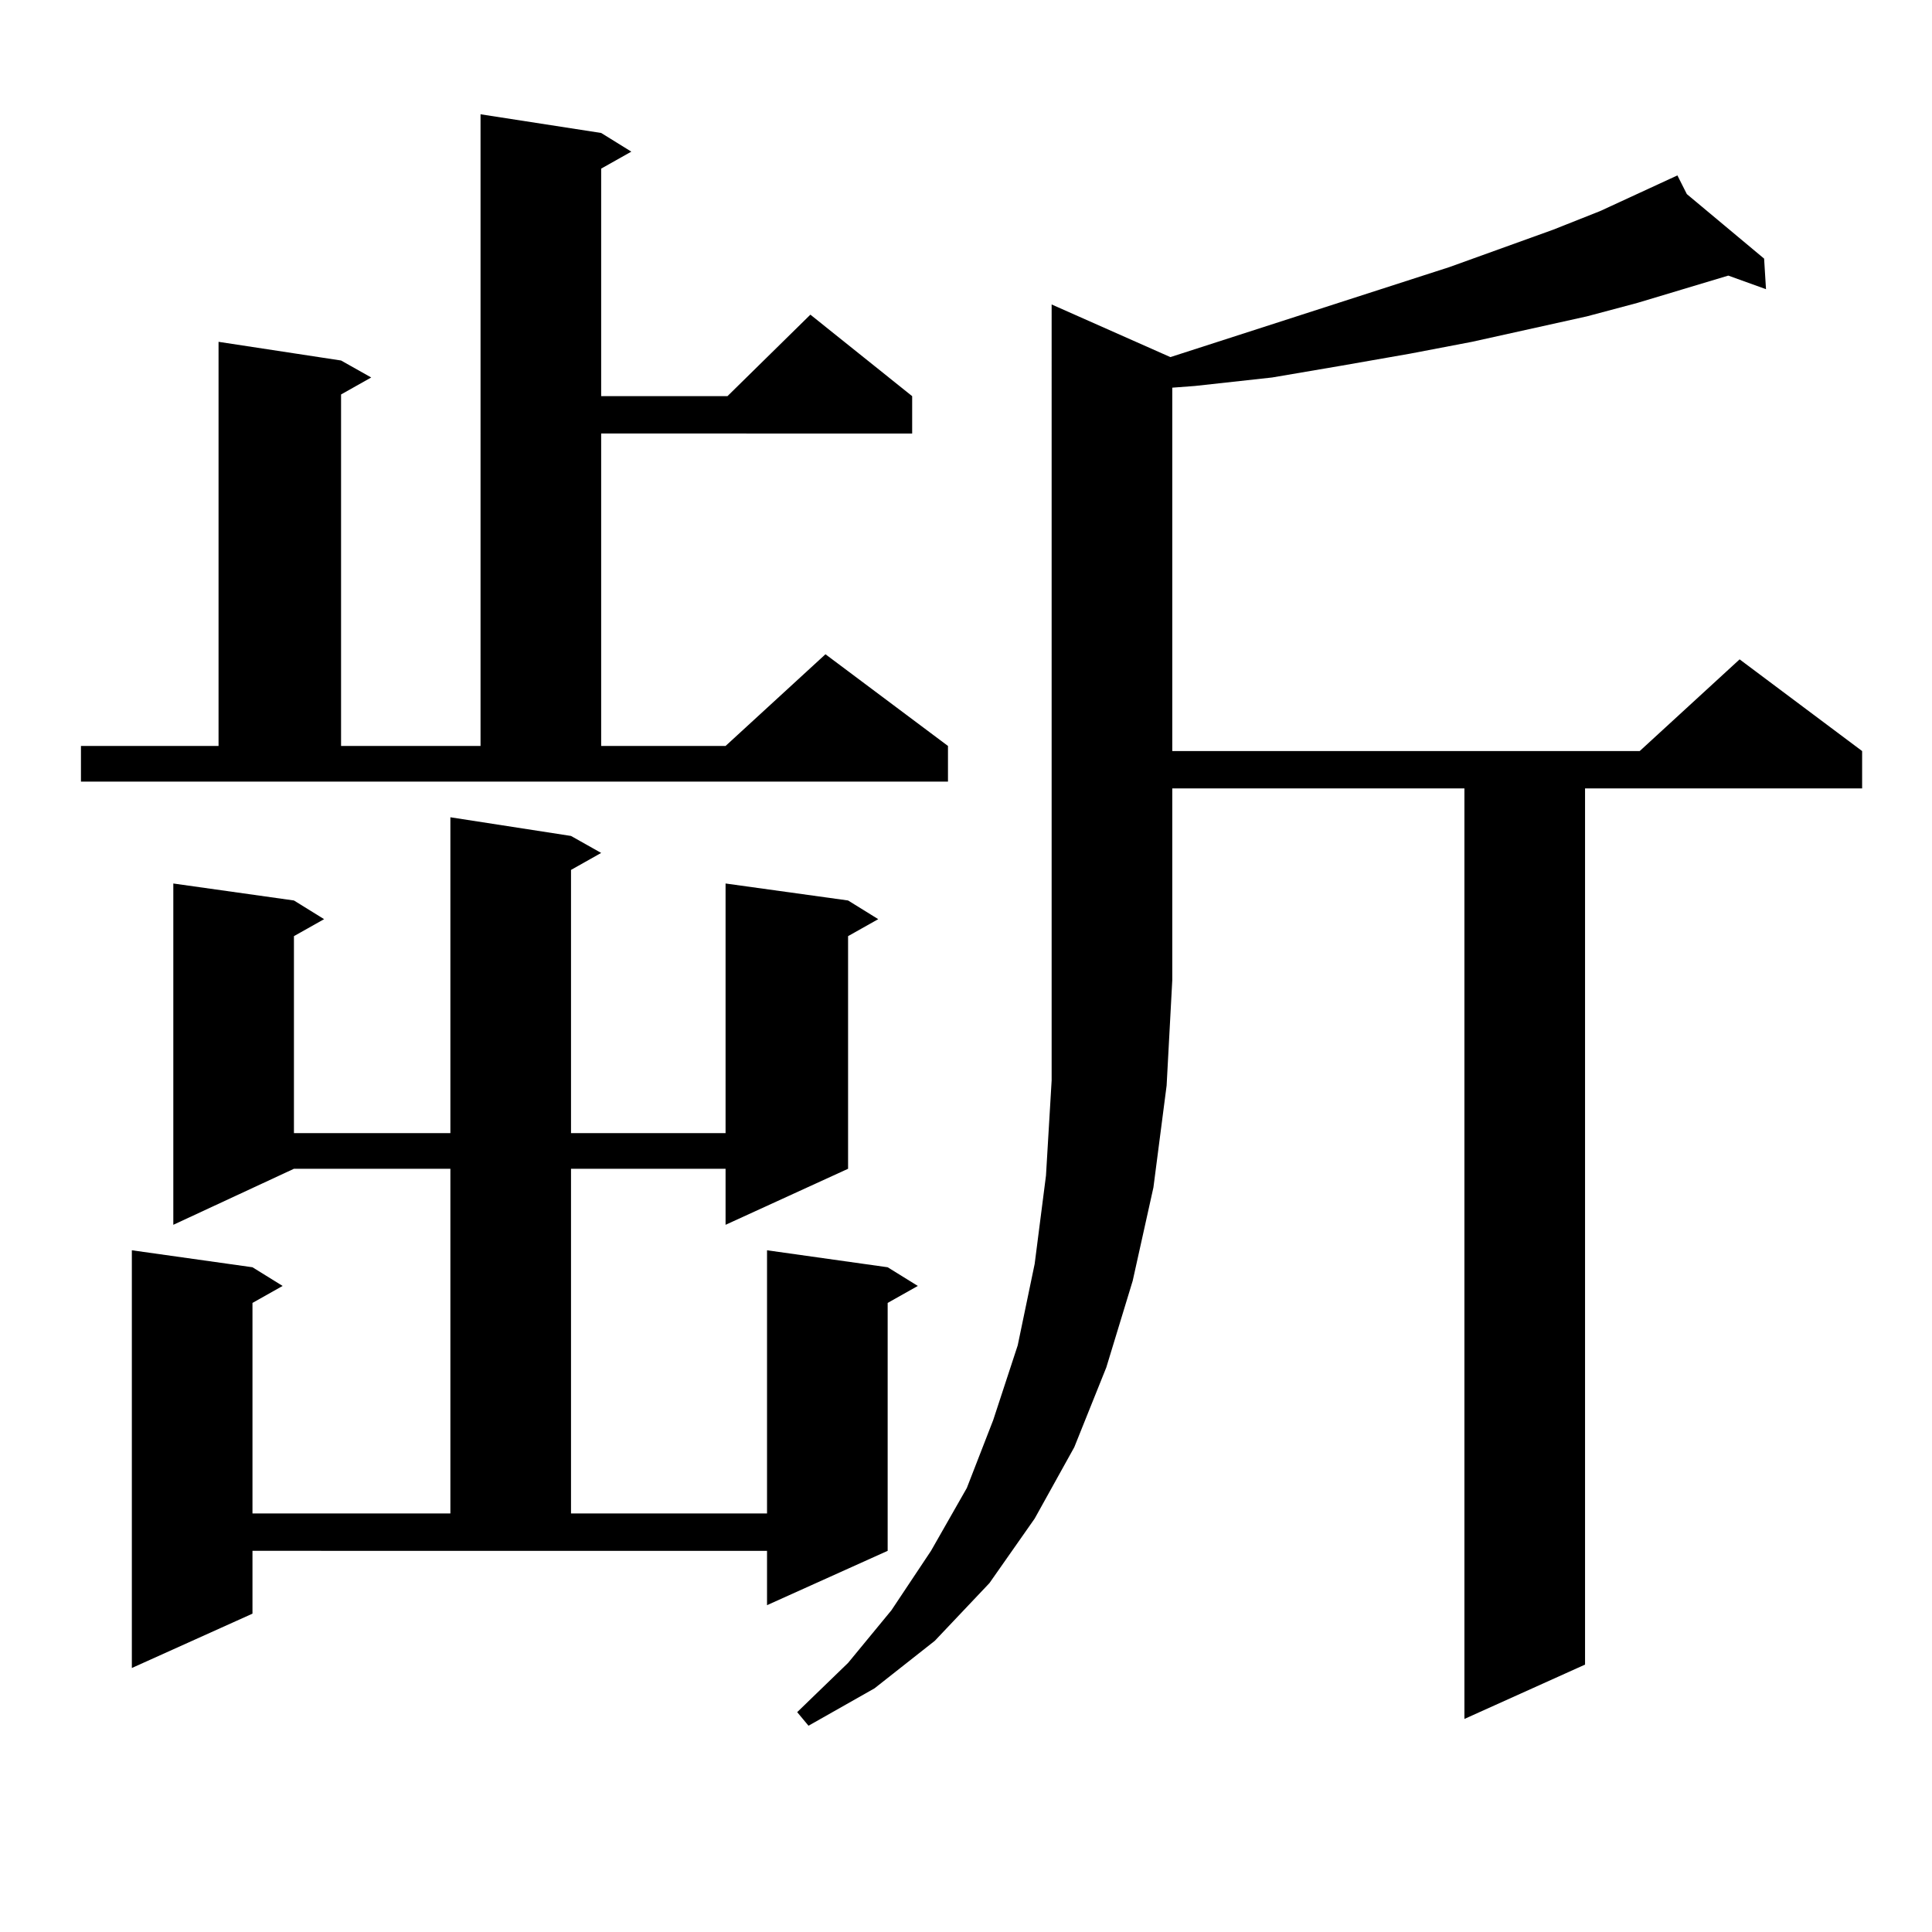
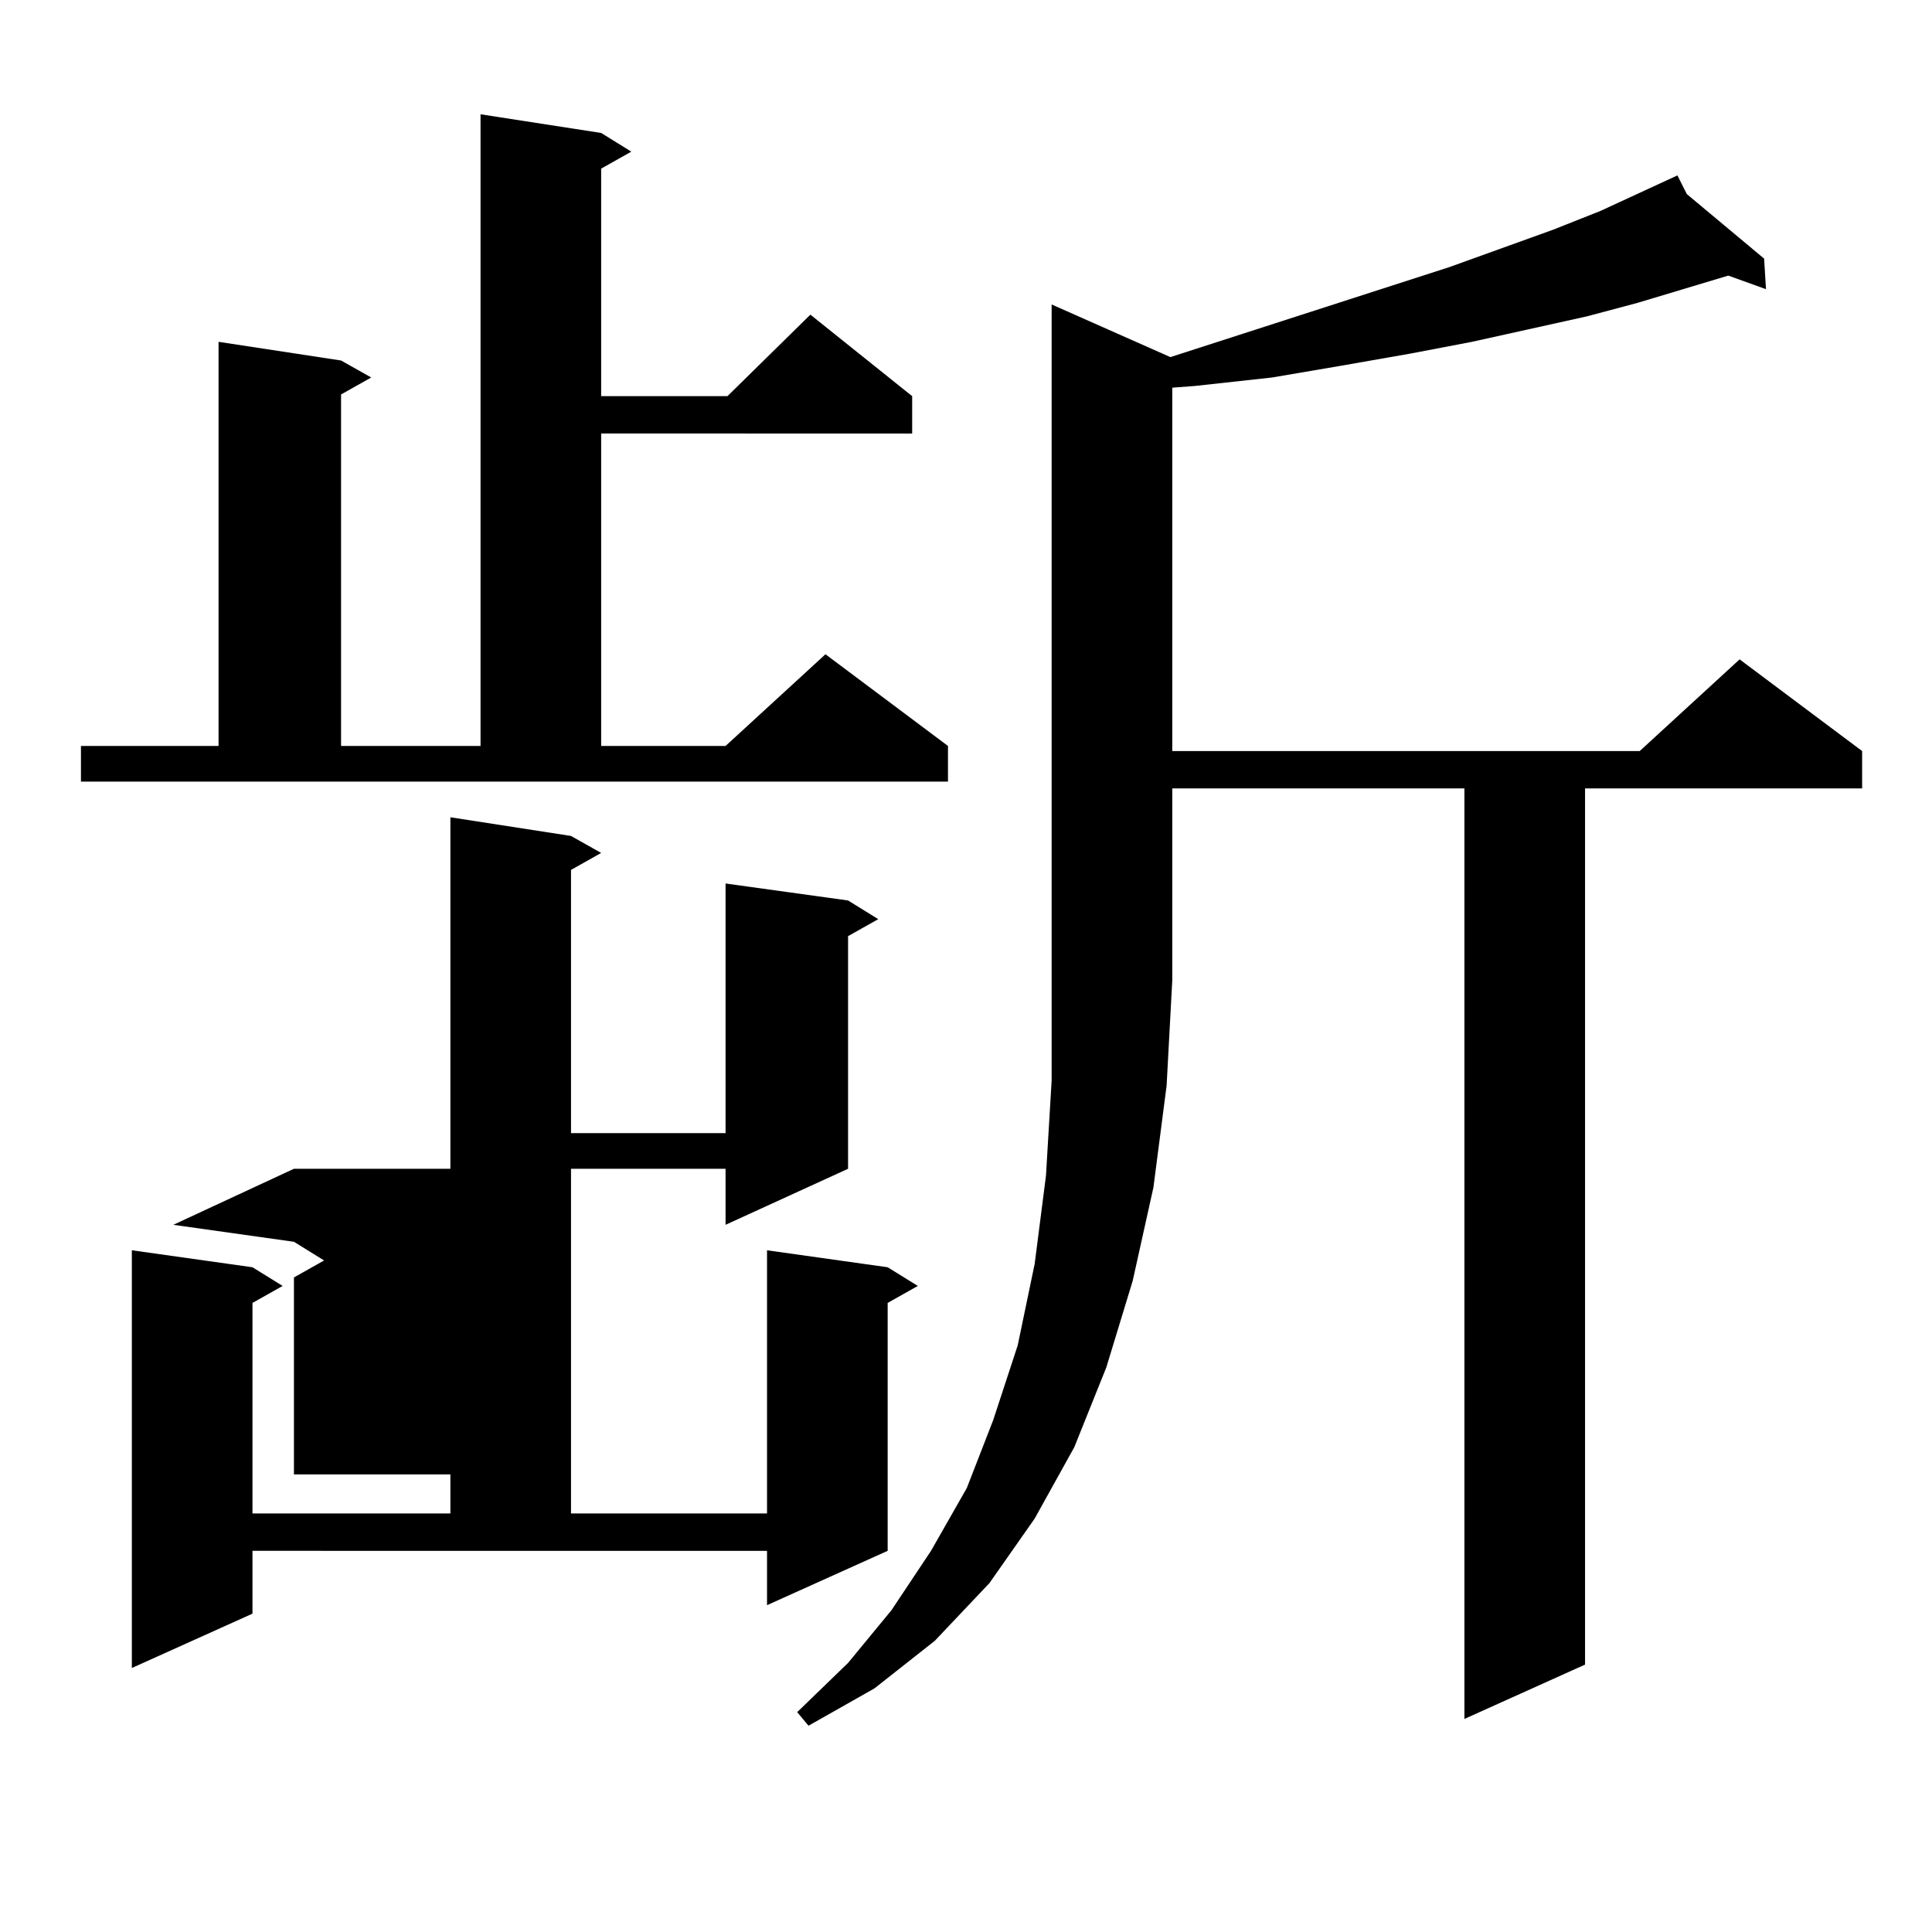
<svg xmlns="http://www.w3.org/2000/svg" version="1.1" id="图层_1" x="0px" y="0px" width="1000px" height="1000px" viewBox="0 0 1000 1000" enable-background="new 0 0 1000 1000" xml:space="preserve">
-   <path d="M41.901,386.105h71.218v-209.18l63.413,9.668l15.609,8.789l-15.609,8.789v181.934h72.193V59.152l62.438,9.668l15.609,9.668  l-15.609,8.789v117.773h65.364l42.926-42.188l52.682,42.188v19.336H311.163v161.719h64.389l51.706-47.461l63.413,47.461v18.457  H41.901V386.105z M295.554,432.688l15.609,8.789l-15.609,8.789v136.23h79.998V457.297l63.413,8.789l15.609,9.668l-15.609,8.789  v120.41l-63.413,29.004v-29.004h-79.998v178.418h101.461v-136.23l62.438,8.789l15.609,9.668l-15.609,8.789v128.32l-62.438,28.125  v-28.125H130.68v32.52l-62.438,28.125V647.141l62.438,8.789l15.609,9.668l-15.609,8.789v108.984h102.437V604.953h-80.974  l-62.438,29.004v-176.66l62.438,8.789l15.609,9.668l-15.609,8.789v101.953h80.974V423.02L295.554,432.688z M605.79,184.836  l144.387-46.582l53.657-19.336l24.39-9.668l39.999-18.457l4.878,9.668l39.999,33.398l0.976,15.82l-19.512-7.031l-46.828,14.063  l-26.341,7.031l-59.511,13.184l-32.194,6.152l-35.121,6.152l-36.097,6.152l-39.999,4.395l-11.707,0.879v188.086h241.945  l51.706-47.461l63.413,47.461v19.336H820.419v453.516l-62.438,28.125V408.078H606.766v99.316l-2.927,54.492l-6.829,52.734  l-10.731,48.34l-13.658,44.824l-16.585,41.309l-20.487,36.914l-23.414,33.398l-28.292,29.883l-31.219,24.609l-34.146,19.336  l-5.854-7.031l26.341-25.488l22.438-27.246l20.487-30.762l18.536-32.52l13.658-35.156l12.683-38.672l8.78-42.188l5.854-45.703  l2.927-49.219V157.59L605.79,184.836z" />
+   <path d="M41.901,386.105h71.218v-209.18l63.413,9.668l15.609,8.789l-15.609,8.789v181.934h72.193V59.152l62.438,9.668l15.609,9.668  l-15.609,8.789v117.773h65.364l42.926-42.188l52.682,42.188v19.336H311.163v161.719h64.389l51.706-47.461l63.413,47.461v18.457  H41.901V386.105z M295.554,432.688l15.609,8.789l-15.609,8.789v136.23h79.998V457.297l63.413,8.789l15.609,9.668l-15.609,8.789  v120.41l-63.413,29.004v-29.004h-79.998v178.418h101.461v-136.23l62.438,8.789l15.609,9.668l-15.609,8.789v128.32l-62.438,28.125  v-28.125H130.68v32.52l-62.438,28.125V647.141l62.438,8.789l15.609,9.668l-15.609,8.789v108.984h102.437V604.953h-80.974  l-62.438,29.004l62.438,8.789l15.609,9.668l-15.609,8.789v101.953h80.974V423.02L295.554,432.688z M605.79,184.836  l144.387-46.582l53.657-19.336l24.39-9.668l39.999-18.457l4.878,9.668l39.999,33.398l0.976,15.82l-19.512-7.031l-46.828,14.063  l-26.341,7.031l-59.511,13.184l-32.194,6.152l-35.121,6.152l-36.097,6.152l-39.999,4.395l-11.707,0.879v188.086h241.945  l51.706-47.461l63.413,47.461v19.336H820.419v453.516l-62.438,28.125V408.078H606.766v99.316l-2.927,54.492l-6.829,52.734  l-10.731,48.34l-13.658,44.824l-16.585,41.309l-20.487,36.914l-23.414,33.398l-28.292,29.883l-31.219,24.609l-34.146,19.336  l-5.854-7.031l26.341-25.488l22.438-27.246l20.487-30.762l18.536-32.52l13.658-35.156l12.683-38.672l8.78-42.188l5.854-45.703  l2.927-49.219V157.59L605.79,184.836z" />
</svg>